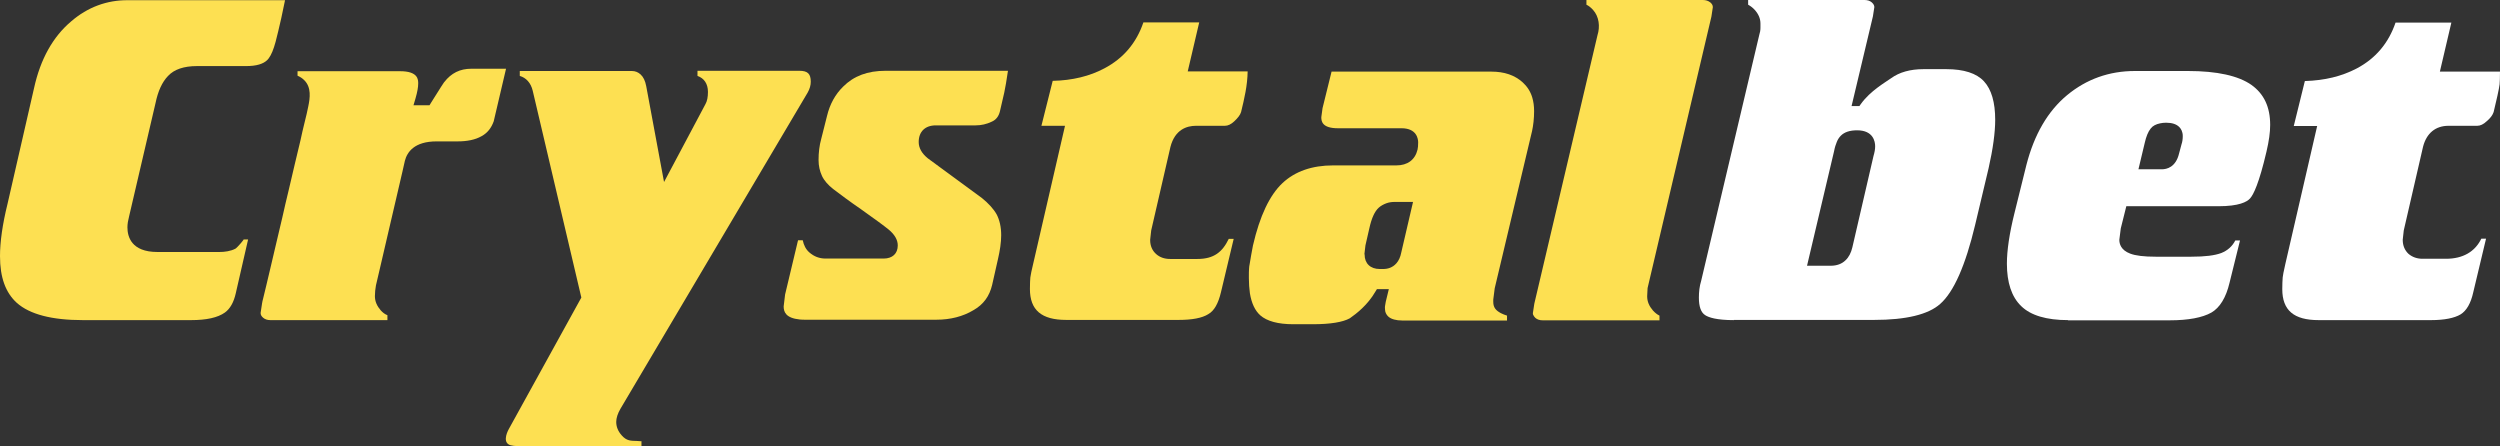
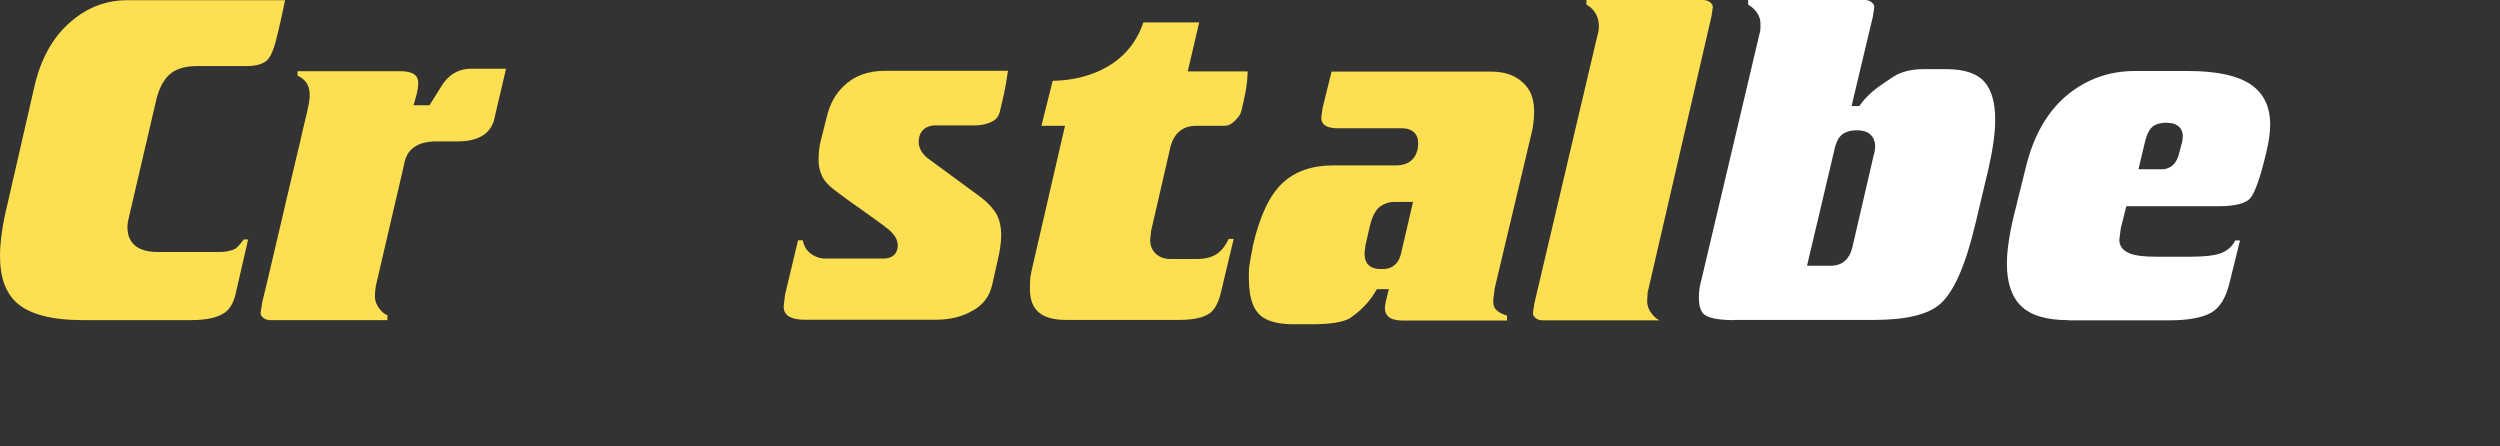
<svg xmlns="http://www.w3.org/2000/svg" version="1.1" id="Layer_1" x="0px" y="0px" viewBox="0 0 1218.3 217.4" style="enable-background:new 0 0 1218.3 217.4;" xml:space="preserve">
  <rect x="0" y="0" width="1218.3" height="217.4" fill="#333333" stroke="none" />
  <style type="text/css">
	.st0{fill:#FDE052;}
	.st1{fill:#FFFFFF;}
</style>
  <g>
    <path class="st0" d="M114.9,142.9l6-26.2h-2.2c0.3,0-3.2,4.1-4,4.5c-2.3,1.2-5.2,1.6-7.8,1.6H76.7c-12.7,0-14.6-7.5-14.6-12   c0-1.7,0.3-3.4,0.8-5.3l12.9-55.3c1.2-5.8,3.2-10.2,6.1-13.2c3-3.2,7.7-4.8,14.1-4.8H120c4.9,0,8.3-1,10.3-3   c0.2-0.2,0.4-0.5,0.6-0.7c1.3-1.7,2.4-4.4,3.4-8.1c0.8-3,1.7-6.9,2.8-11.7c0.7-3.5,1.3-6.3,1.8-8.6H62.4C52.1,0,42.7,3.5,34.7,10.4   c-8.9,7.5-15,18.4-18.1,32.5L3.7,99.2C1.2,109.3,0,117.9,0,124.8c0,10.4,2.7,17.8,8.2,22.8c6.3,5.6,17.1,8.4,32.2,8.4h52.7   c7.5,0,13-1.2,16.5-3.7C112.1,150.5,113.9,147.4,114.9,142.9z" />
    <path class="st0" d="M483.5,138.8l2.8-12.4c1-4.3,1.6-8.3,1.6-11.8c0-4-0.8-7.4-2.2-10.1c-1.5-2.7-4-5.4-7.2-8l-26.3-19.3   c-3-2.4-4.5-5.1-4.5-8c0-5,3.1-8.1,8.3-8.1h19.4c2.8,0,5.4-0.6,7.9-1.8c2.1-0.9,3.4-2.6,4-5.1c0.8-3.3,1.5-6.3,2.1-9.1   c0.5-2.3,1.1-5.8,1.8-10.6v0h-59.7c-8.7,0-15.4,2.5-20.6,7.7c-3.8,3.7-6.5,8.5-7.9,14.4l-2.8,11.1c-0.9,3.2-1.3,6.7-1.3,10.3   c0,2.9,0.6,5.4,1.7,7.8c1.1,2.3,3,4.4,5.4,6.3c3.6,2.7,7.8,5.9,13.5,9.8c7.2,5.1,11.4,8.2,13.6,10c2.9,2.4,4.4,5,4.4,7.7   c0,4-2.6,6.4-6.9,6.4h-28.3c-3,0-5.6-1-7.9-3c-1.7-1.5-2.7-3.5-3.2-5.9h-2.3l-6.3,26.4l-0.7,5.8c0,2.7,1,5.7,7.9,6.4   c0.9,0.1,1.8,0.1,2.8,0.1h63.7c6.9,0,13-1.6,18-4.6C479.3,148.4,482.2,144.3,483.5,138.8z" />
    <path class="st0" d="M185.5,151.2c-1.8-2.1-2.8-4.3-2.8-6.9c0-1.7,0.2-3.5,0.5-5.2c0.8-3.6,1.7-7.1,2.5-10.7   c1.2-5.1,2.4-10.4,3.6-15.5c1.3-5.4,2.5-10.9,3.8-16.3c1-4.3,2-8.6,3-12.9c0.4-1.8,0.8-3.5,1.2-5.3c1.1-4.3,4.6-9.5,15.5-9.5H223   c4.7,0,8.6-0.8,11.6-2.5c2.8-1.5,4.8-3.9,6-7.3l6-25.6h-17c-5.4,0-9.7,2.1-13.1,6.5l-0.1,0.1c-0.3,0.4-1.5,2.2-6.3,9.9l-0.8,1.3   h-7.8l1-3.4c0.9-3.1,1.3-5.5,1.3-7.2c0-1.9,0-6-8.8-6h-50v2.2c1.2,0.5,2.3,1.2,3.3,2.2c3.5,3.5,2.8,8.6,1.9,12.9   c-0.5,2.4-1,4.7-1.6,7c-0.8,3.1-1.5,6.3-2.2,9.5c-0.9,3.8-1.8,7.5-2.7,11.3c-1,4.3-2,8.6-3,12.8c-1.1,4.4-2.1,8.9-3.1,13.3   c-1,4.2-2,8.5-3,12.7c-0.9,3.8-1.8,7.7-2.7,11.5c-0.7,3.1-1.5,6.2-2.2,9.3c-0.5,2.1-1,4.1-1.5,6.2c-0.2,0.8-0.4,1.5-0.5,2.3   l-0.7,4.6c0,0.9,0.4,1.6,1.2,2.3c0.9,0.8,2.1,1.2,3.6,1.2h7.2h49.8l0-2.4C187.5,153.1,186.5,152.3,185.5,151.2z" />
-     <path class="st0" d="M259.6,44.2L283.3,145L248,209c-1.4,2.5-2.9,7,0.9,8c0.9,0.2,2,0.4,3.3,0.4h60.4V215c0,0-1.7,0-2-0.1   c-3.3-0.1-5.2,0-7.6-2.7c-1.8-2-2.7-4.2-2.7-6.6c0-1.9,0.7-4,2-6.3l91.3-154.2c1-1.8,1.5-3.5,1.5-5.3c0-3.8-1.5-5.3-5.5-5.3H382   h-42.1V37c3.2,1.1,5.1,3.8,5.1,7.8c0,2.5-0.4,4.5-1.2,5.9l-20.2,38l-8.7-46.8c-0.5-2.6-1.4-4.4-2.7-5.6c-1.2-1.1-2.6-1.7-4.3-1.7   h-54.6V37C256.4,37.9,258.7,40.4,259.6,44.2z" />
-     <path class="st0" d="M829.8,0h-56.7v2.3c1.1,0.5,2.2,1.4,3.2,2.5c3,3.3,3.5,8.2,2.2,12.3L747.7,148l-0.7,4.6c0,0.6,0.2,1.1,0.6,1.6   c0.2,0.2,0.4,0.5,0.6,0.7c0.9,0.8,2.1,1.2,3.6,1.2h56.9v-2.3c-1.1-0.5-2.2-1.4-3.2-2.5c-1.8-2.1-2.8-4.3-2.8-6.9l0.2-4L834,8.1   l0.7-4.6c0-0.9-0.4-1.6-1.2-2.3C832.5,0.4,831.3,0,829.8,0z" />
+     <path class="st0" d="M829.8,0h-56.7v2.3c1.1,0.5,2.2,1.4,3.2,2.5c3,3.3,3.5,8.2,2.2,12.3L747.7,148l-0.7,4.6c0,0.6,0.2,1.1,0.6,1.6   c0.2,0.2,0.4,0.5,0.6,0.7c0.9,0.8,2.1,1.2,3.6,1.2h56.9c-1.1-0.5-2.2-1.4-3.2-2.5c-1.8-2.1-2.8-4.3-2.8-6.9l0.2-4L834,8.1   l0.7-4.6c0-0.9-0.4-1.6-1.2-2.3C832.5,0.4,831.3,0,829.8,0z" />
    <path class="st0" d="M670.2,142.2l0.8-1.3h5.8l-1.5,6.2l-0.1,0.6c-0.3,1.4-0.3,2-0.3,2.2c0,0.7,0.1,1.4,0.2,2   c0.3,1,0.8,1.8,1.6,2.5c1.3,1.1,3.6,1.8,6.8,1.8h50.9v-2.4c-1-0.3-2-0.7-3-1.2c-2.4-1.3-3.7-2.7-3.7-5.5v-1.1l0.7-5.5l18.1-76.2   l0.1-0.4c0.6-2.8,1-6.1,1-9.7v0c0-2.5-0.3-4.7-0.9-6.7c-0.9-3-2.5-5.4-4.7-7.4c-3.9-3.5-8.9-5.2-15.3-5.2h-77.8l-4.4,17.8l-0.6,4.4   c0,1.9,0.3,5.4,8.1,5.4H683c7.5,0,8.1,5.3,8.1,6.9c0,1.5-0.1,2.6-0.3,3.5c-1.2,5-4.9,7.7-10.3,7.7h-30.9c-10.2,0-18.5,2.9-24.6,8.6   c-6.3,5.9-11.1,16.1-14.4,30.4c-0.7,3.7-1.2,6.4-1.5,8.4c-0.3,1.5-0.4,2.4-0.4,2.8c-0.1,0.9-0.1,2.5-0.1,4.7c0,2.7,0.2,5.2,0.5,7.4   c0.8,4.9,2.5,8.5,5.1,10.8c3.2,2.8,8.6,4.3,16,4.3h9.6c8.5,0,14.6-1,18-2.9C661.1,152.8,666.5,148.6,670.2,142.2z M664.9,123.9   l0.5-4.3l1.9-8.3c1.1-5,2.6-8.3,4.6-10.1c1-0.9,2.3-1.6,3.6-2.1c1.3-0.5,2.7-0.7,4.3-0.7h8.8l-5.7,24.5c-0.9,4.9-3.5,6.8-5.5,7.6   c-1,0.4-2.2,0.6-3.4,0.6h-1.6c-4.6,0-7.4-2.7-7.4-7.1V123.9z" />
    <path class="st0" d="M595,142.4l6.2-26h-2.4c-3.1,6.4-7.2,9.8-15.3,9.8h-13.3c-2.7,0-5-0.8-6.8-2.4c-1.9-1.7-2.9-4-2.9-6.8v-0.2   l0.5-4.5l9.4-40.8c2.2-8.4,8-10.2,12.4-10.2h14.1c1.5,0,3-0.7,4.6-2.2c1.7-1.6,2.9-3.1,3.3-4.5c1.6-6.6,3.1-12.9,3.2-19.8v0   l-29.2,0l5.6-23.9h-27.2c-3.4,10-9.7,17.5-19,22.4c-7.1,3.8-15.6,5.9-25.2,6.1l-5.5,21.9H519l-15.5,67.2c-0.8,3.2-1.2,5.4-1.4,6.7   c-0.1,1.3-0.2,3.2-0.2,5.6c0,10.3,5.6,15.1,17.7,15.1h54.8c6.5,0,11.4-0.9,14.4-2.8C591.7,151.5,593.7,147.9,595,142.4z" />
  </g>
  <g>
    <path class="st1" d="M1007.8,156c-10.5,0-18.2-2.3-22.8-6.8c-4.7-4.5-7-11.5-7-20.7c0-6.4,1.2-14.7,3.7-24.7l5.8-23.4   c3.8-14.8,10.4-26.2,19.8-34c9.4-7.8,20.5-11.8,33.1-11.8h25.8c14.2,0,24.6,2.3,31,6.8c6.1,4.4,9.1,10.7,9.1,19.5   c0,3.6-0.6,7.9-1.8,13c-3.6,15.4-6.3,20.9-8,22.8c-1.5,1.7-5.4,3.8-15.4,3.8h-44.9l-2.7,10.8l-0.7,5.5v0.2c0,1.7,0.7,4.9,5.3,6.6   c2.6,1,6.7,1.5,12.4,1.5h17.4c6.7,0,11.4-0.6,14.6-1.8c3-1.2,5.3-3.2,6.8-6.1h2.3l-5.1,20.6c-1.7,7.2-4.7,12.1-8.8,14.5   c-4.4,2.5-11.3,3.8-20.4,3.8H1007.8z M1055.6,59.8c-1,0-2,0.1-2.9,0.3c-2,0.4-3.6,1.2-4.6,2.5c-1.3,1.6-2.2,3.9-2.9,6.9l-3.1,13   h11.4c2.4,0,6.8-1,8.4-7.7l1.2-4.5c0.4-1.1,0.6-2.5,0.6-4c0-2.2-0.9-3.6-1.7-4.4C1060.6,60.5,1058.5,59.8,1055.6,59.8" />
-     <path class="st1" d="M1129.9,156c-12.1,0-17.7-4.8-17.7-15.1c0-2.4,0.1-4.3,0.2-5.7c0.1-0.8,0.4-2.8,1.3-6.6l15.5-67.2h-11.4   l5.4-21.9c9.7-0.3,17.9-2.3,25.2-6.1c9.3-4.9,15.6-12.4,19-22.4h27.2l-5.6,23.9h29.3c0,3-0.1,5-0.2,6.2c-0.2,2-1.7,8.6-2.9,13.5   c-0.5,1.5-1.6,3-3.4,4.5c-1.6,1.5-3.1,2.2-4.6,2.2h-14c-6.3,0-10.7,3.6-12.4,10.2l-9.4,40.8l-0.5,4.5v0.1c0,2.8,1,5.1,2.8,6.8   c1.9,1.6,4.2,2.4,6.8,2.4h11.5c8.2,0,14.1-3.4,17.2-9.8h2.3l-6.2,26c-1.2,5.5-3.3,9.1-6.2,10.9c-3,1.8-7.9,2.8-14.4,2.8H1129.9z" />
    <path class="st1" d="M844.9,156c-8.4,0-12.2-1.3-13.9-2.4c-2.1-1.3-3.1-4.2-3.1-8.5c0-2.9,0.3-5.6,1.1-8.2l28.3-119.8   c0.4-1.2,0.6-2.4,0.6-3.5v-2.1c0-2.4-0.9-4.6-2.8-6.7c-1-1.1-2.1-1.9-3.2-2.5V0h56.7c1.5,0,2.7,0.4,3.6,1.2c1,0.9,1.2,1.7,1.2,2.3   L912.7,8l-10.4,43.7h3.8l0.8-1.1c4.5-6.3,11.9-10.5,14.7-12.5c4-2.9,9.3-4.4,15.7-4.4h11.2c8.5,0,14.7,2,18.3,5.9   c3.7,4,5.5,10.3,5.5,18.8c0,6.2-1.1,14.2-3.2,23.5l-6.6,27.8c-4.7,19.7-10.4,32.6-17,38.4c-5.8,5.2-16.7,7.8-32.2,7.8H844.9z    M905,63.5c-3.6,0-6.2,0.9-7.9,2.6c-0.8,0.8-1.5,1.8-2,3.1c-0.5,1.2-1,2.7-1.3,4.4l-13.2,55.9h11.6c2.9,0,5.4-0.9,7.2-2.7   c1.6-1.5,2.7-3.7,3.3-6.3L913,76c0.5-1.7,0.8-3.2,0.8-4.7C913.8,69,912.9,63.5,905,63.5" />
  </g>
</svg>